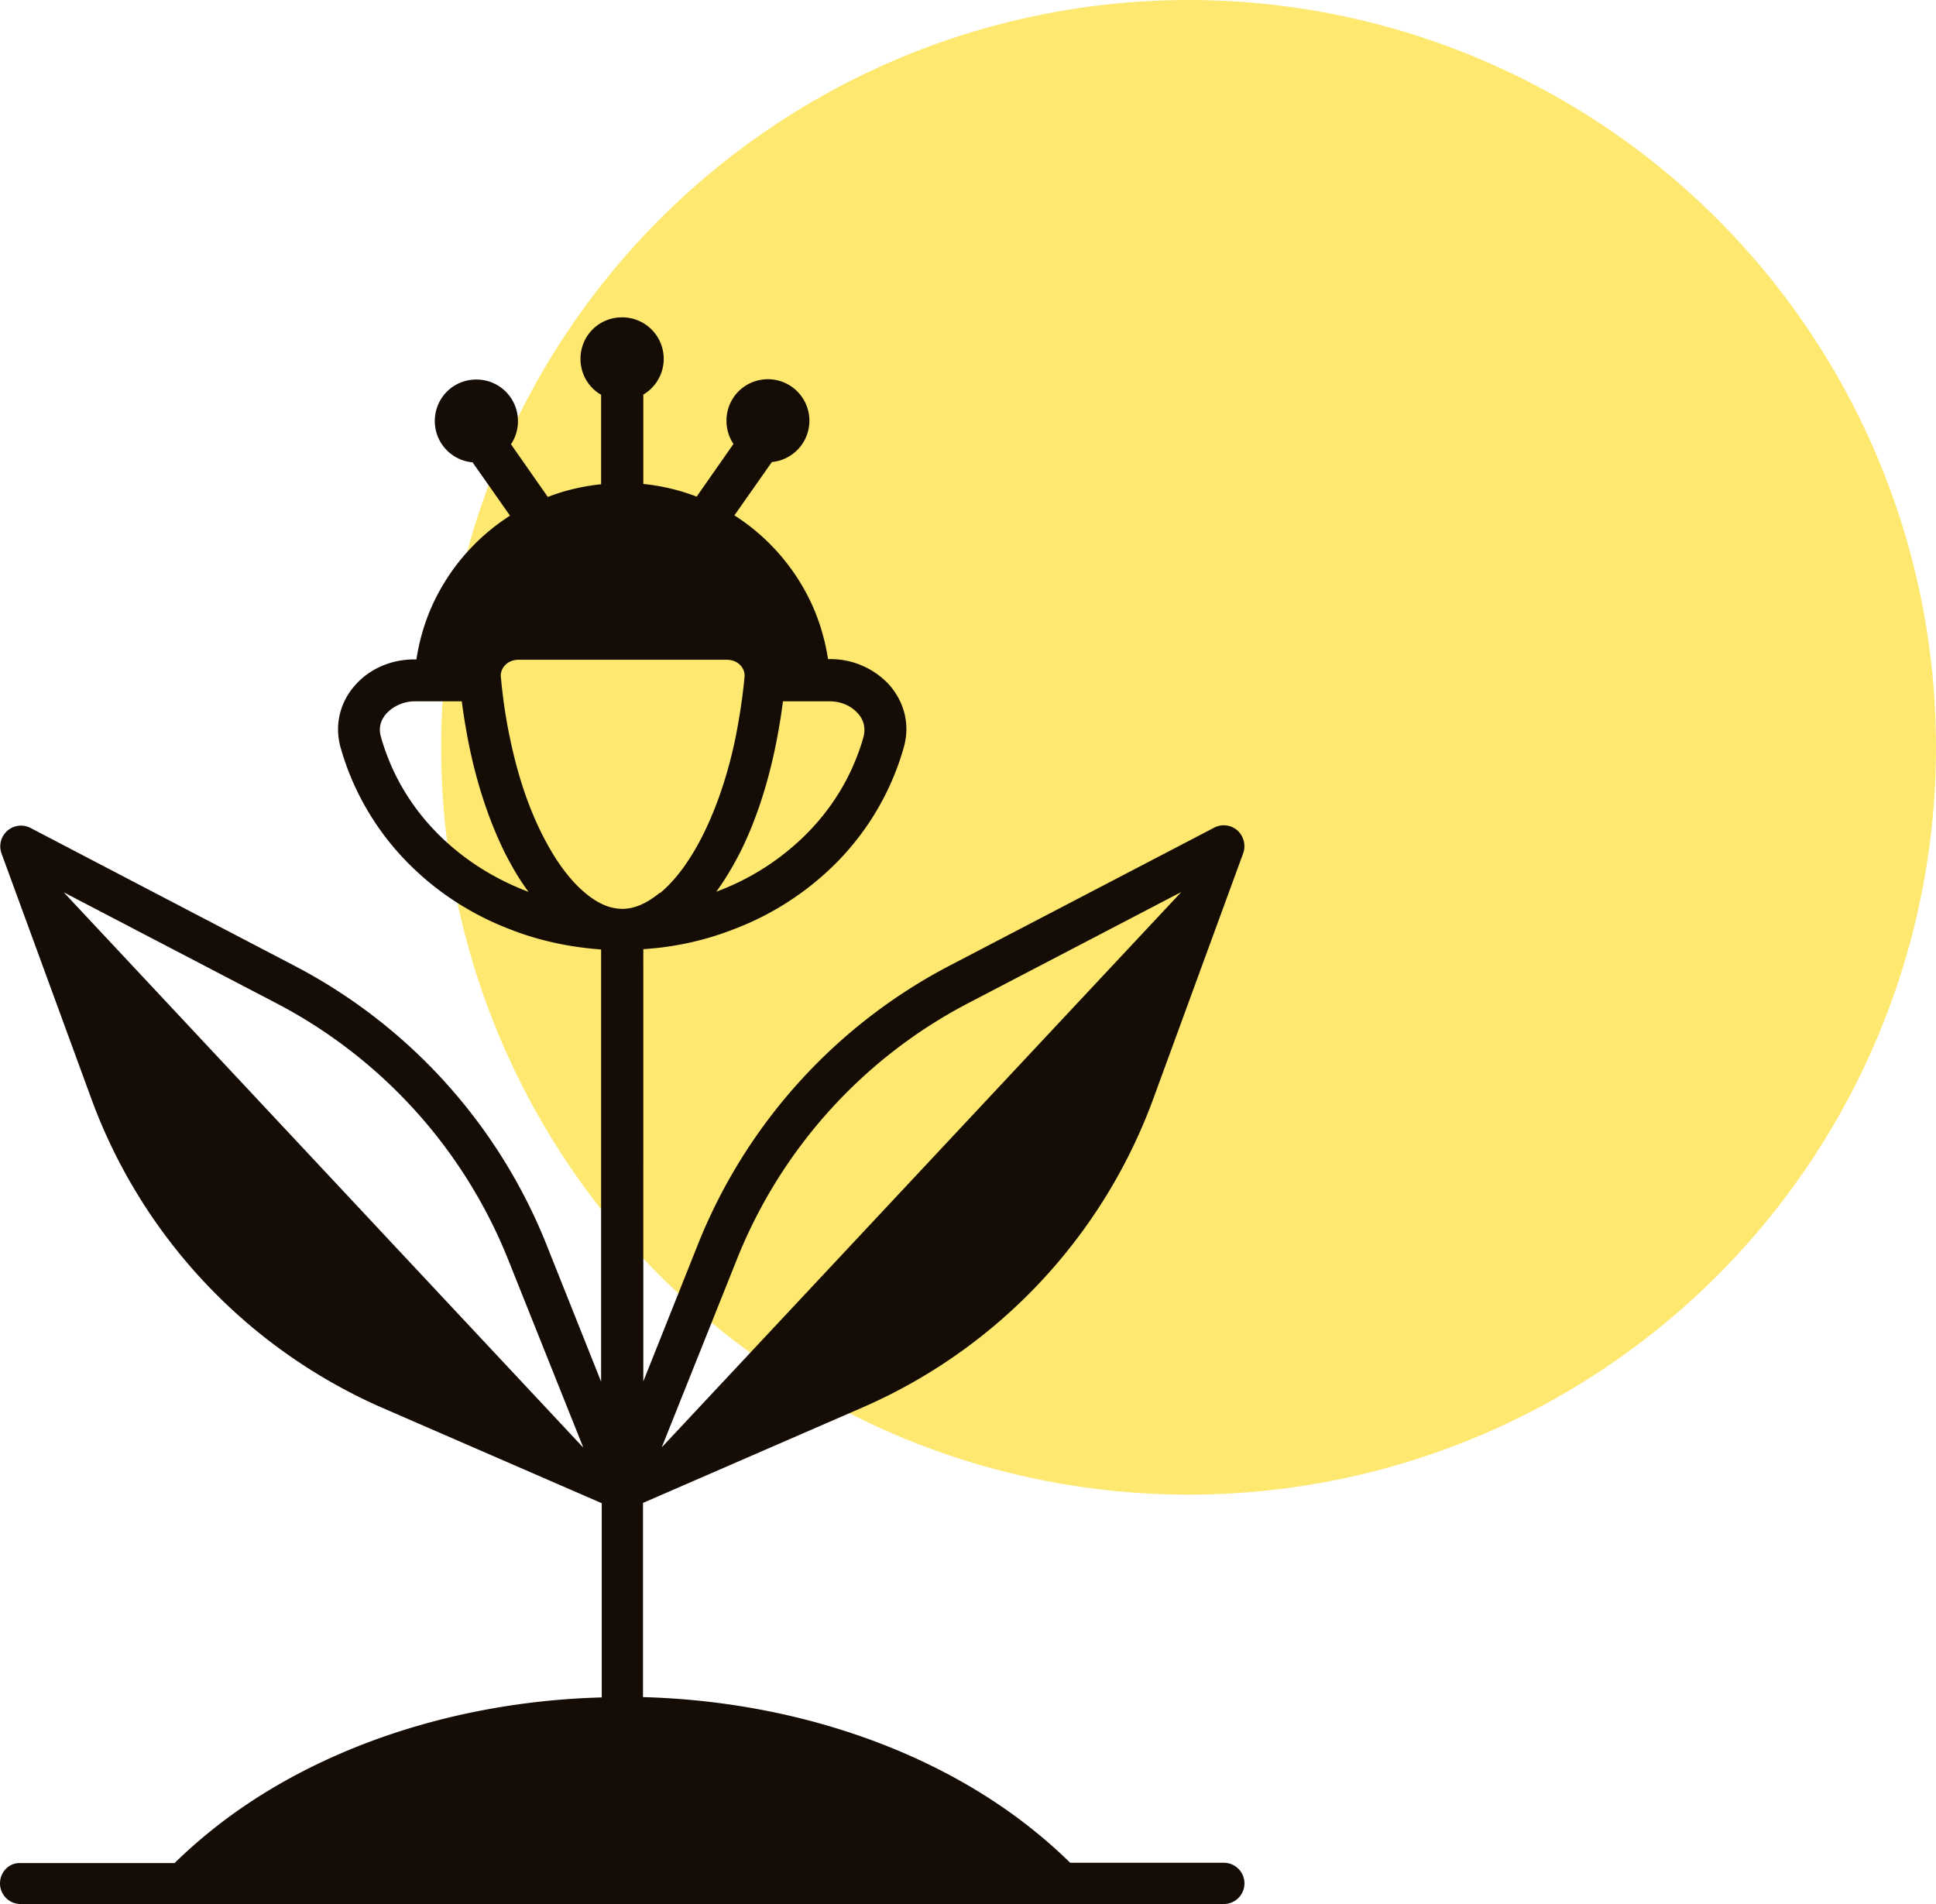
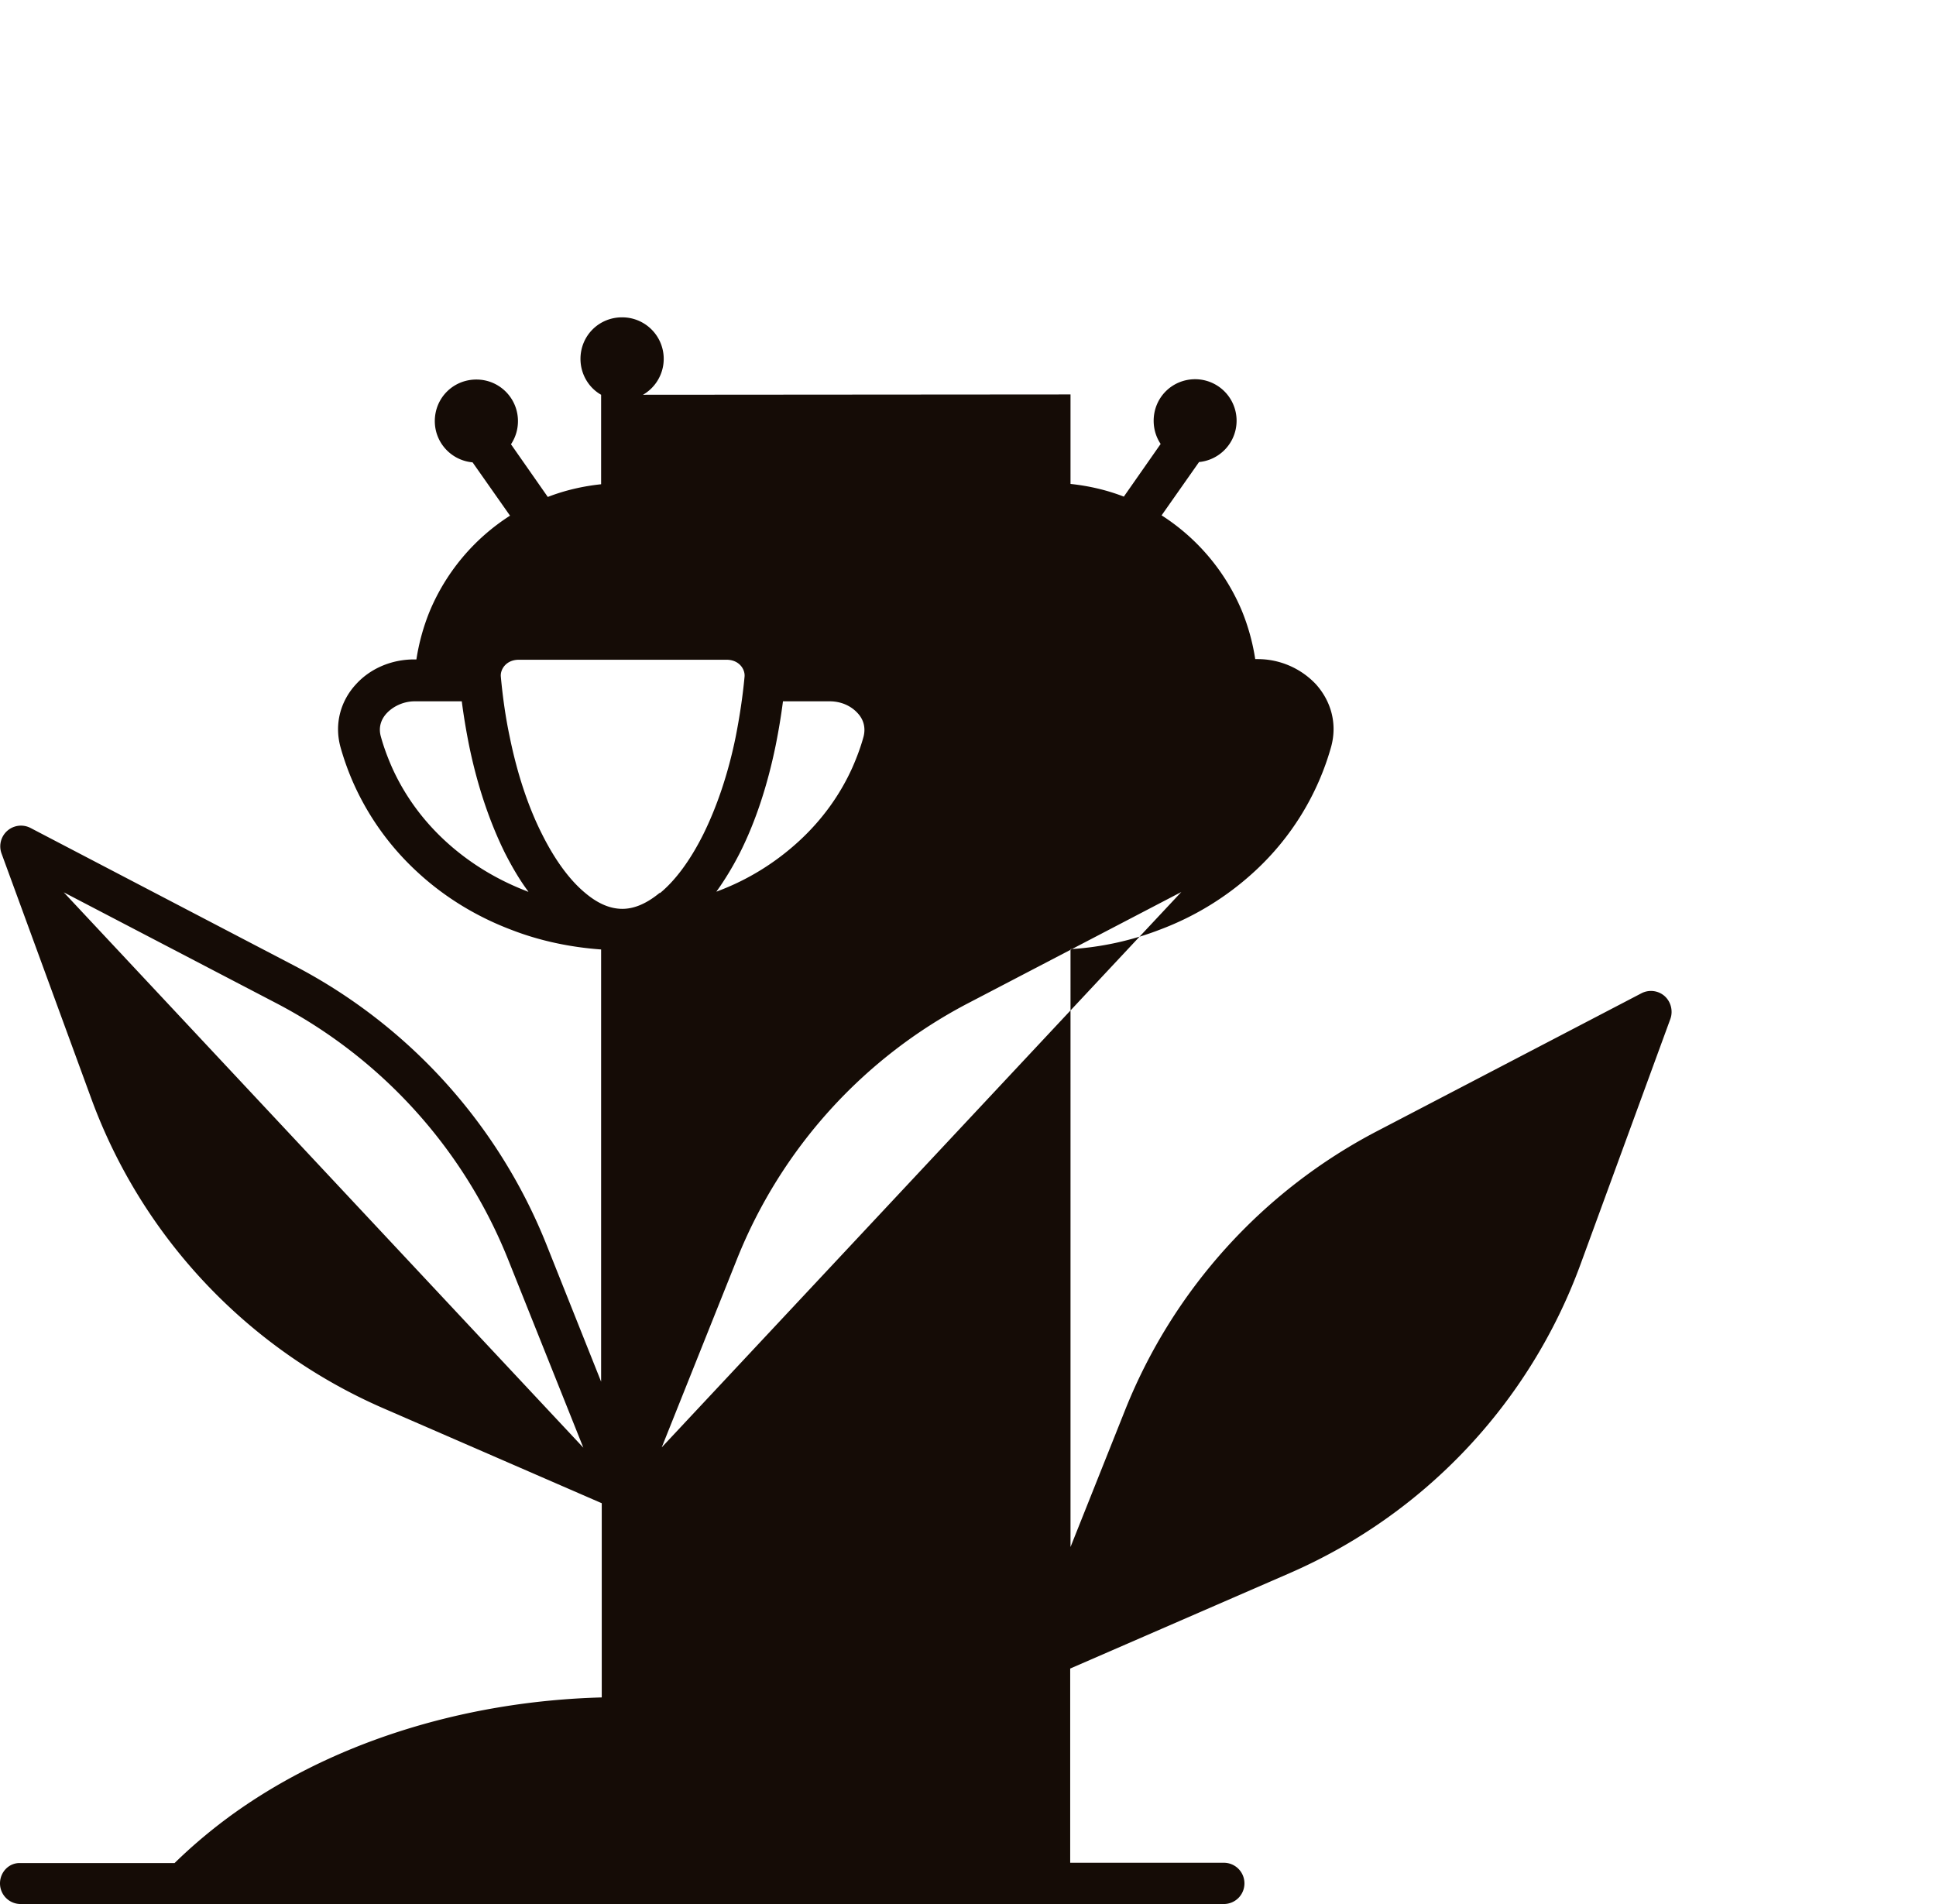
<svg xmlns="http://www.w3.org/2000/svg" data-name="Layer 1" viewBox="0 0 61 60">
-   <circle cx="37.45" cy="23.55" r="23.55" style="fill:#ffe86f" />
-   <path d="M20.26 12.44A1.308 1.308 0 0 0 19.6 10c-.73 0-1.31.58-1.31 1.31 0 .48.26.91.65 1.13v2.82c-.57.06-1.14.19-1.68.4L16.1 14c.14-.21.22-.46.22-.73 0-.72-.58-1.31-1.31-1.31s-1.31.58-1.31 1.31c0 .68.52 1.24 1.19 1.3l1.18 1.68a6.6 6.6 0 0 0-2.53 3.01c-.2.49-.34 1-.42 1.52h-.07c-.72 0-1.39.29-1.84.79-.46.5-.69 1.22-.48 1.98.11.39.25.78.42 1.16a8.5 8.5 0 0 0 1.99 2.76c.85.79 1.86 1.41 2.97 1.83.9.35 1.86.55 2.83.62v13.62l-1.73-4.34a17.03 17.03 0 0 0-7.92-8.76L.96 26.09a.653.653 0 0 0-.91.81l2.83 7.73c1.6 4.36 4.92 7.88 9.18 9.74l6.9 3v6.12c-4.44.12-8.67 1.48-11.82 3.82-.59.44-1.14.91-1.64 1.4H.65c-.36-.02-.65.28-.65.64s.29.65.65.65h37.91c.36 0 .65-.29.65-.65s-.29-.65-.65-.65h-4.84c-.5-.49-1.05-.96-1.64-1.4-3.15-2.34-7.38-3.7-11.82-3.82v-6.12l6.9-3c4.26-1.85 7.58-5.37 9.18-9.74l2.83-7.73c.09-.25.02-.54-.18-.72a.65.65 0 0 0-.73-.09l-8.34 4.35c-3.6 1.88-6.41 4.99-7.92 8.76l-1.73 4.34V29.91c.97-.06 1.93-.27 2.83-.62a9.1 9.1 0 0 0 2.97-1.83 8.43 8.43 0 0 0 2.41-3.92c.21-.76-.02-1.47-.48-1.98a2.52 2.52 0 0 0-1.84-.79h-.07c-.08-.52-.22-1.03-.42-1.52a6.6 6.6 0 0 0-2.53-3.01l1.18-1.68a1.308 1.308 0 0 0-.12-2.61c-.73 0-1.31.58-1.31 1.31 0 .27.08.52.22.73l-1.16 1.66c-.54-.21-1.11-.34-1.68-.4v-2.82ZM2 28.11l16.38 17.51-2.37-5.93a15.68 15.68 0 0 0-7.31-8.08l-6.69-3.49Zm35.22 0-6.69 3.49c-3.33 1.73-5.92 4.6-7.31 8.08l-2.37 5.93L37.23 28.1ZM13.08 22.1h1.47c.06.47.14.94.23 1.39.26 1.27.65 2.42 1.13 3.39.23.45.47.86.74 1.22-.02 0-.04-.01-.06-.02-.96-.37-1.82-.9-2.55-1.57s-1.3-1.46-1.69-2.33c-.14-.32-.26-.64-.35-.97-.08-.28 0-.54.19-.74.2-.21.52-.37.88-.37Zm9.55 5.98s-.04.01-.06.02c.26-.36.51-.77.74-1.22.49-.97.87-2.12 1.13-3.39.09-.45.17-.92.23-1.39h1.47c.37 0 .68.15.88.37.19.2.26.46.19.74-.09.33-.21.65-.35.97-.39.87-.96 1.66-1.69 2.33s-1.59 1.21-2.55 1.57Zm-1.85.06c-.45.37-.84.5-1.17.5s-.72-.12-1.17-.5c-.46-.38-.93-.99-1.36-1.85-.43-.85-.78-1.89-1.02-3.07-.13-.61-.22-1.25-.28-1.9-.02-.23.17-.53.57-.53h6.54c.4 0 .59.3.57.53-.06.65-.16 1.29-.28 1.9-.24 1.18-.6 2.22-1.02 3.07-.43.86-.9 1.47-1.36 1.85Z" style="fill:#150c06;fill-rule:evenodd" />
+   <path d="M20.26 12.44A1.308 1.308 0 0 0 19.6 10c-.73 0-1.31.58-1.31 1.31 0 .48.26.91.65 1.13v2.82c-.57.06-1.14.19-1.68.4L16.1 14c.14-.21.22-.46.22-.73 0-.72-.58-1.31-1.31-1.31s-1.31.58-1.31 1.31c0 .68.52 1.24 1.19 1.3l1.18 1.68a6.6 6.6 0 0 0-2.53 3.01c-.2.49-.34 1-.42 1.52h-.07c-.72 0-1.39.29-1.84.79-.46.5-.69 1.22-.48 1.98.11.39.25.78.42 1.16a8.5 8.5 0 0 0 1.99 2.76c.85.79 1.86 1.41 2.97 1.83.9.35 1.86.55 2.83.62v13.62l-1.73-4.34a17.03 17.03 0 0 0-7.92-8.76L.96 26.09a.653.653 0 0 0-.91.81l2.83 7.73c1.6 4.36 4.92 7.88 9.18 9.74l6.9 3v6.12c-4.44.12-8.67 1.48-11.82 3.82-.59.44-1.14.91-1.64 1.4H.65c-.36-.02-.65.28-.65.64s.29.65.65.65h37.91c.36 0 .65-.29.65-.65s-.29-.65-.65-.65h-4.84v-6.12l6.9-3c4.26-1.85 7.58-5.37 9.18-9.74l2.83-7.73c.09-.25.02-.54-.18-.72a.65.65 0 0 0-.73-.09l-8.34 4.35c-3.6 1.88-6.41 4.99-7.92 8.76l-1.73 4.34V29.91c.97-.06 1.93-.27 2.83-.62a9.1 9.1 0 0 0 2.97-1.83 8.43 8.43 0 0 0 2.41-3.92c.21-.76-.02-1.47-.48-1.98a2.52 2.52 0 0 0-1.84-.79h-.07c-.08-.52-.22-1.03-.42-1.52a6.6 6.6 0 0 0-2.53-3.01l1.18-1.68a1.308 1.308 0 0 0-.12-2.61c-.73 0-1.31.58-1.31 1.31 0 .27.08.52.22.73l-1.16 1.66c-.54-.21-1.11-.34-1.68-.4v-2.82ZM2 28.11l16.38 17.51-2.37-5.93a15.68 15.68 0 0 0-7.31-8.08l-6.69-3.49Zm35.22 0-6.69 3.49c-3.33 1.73-5.92 4.6-7.31 8.08l-2.37 5.93L37.23 28.1ZM13.08 22.1h1.47c.06.47.14.94.23 1.39.26 1.27.65 2.42 1.13 3.39.23.45.47.86.74 1.22-.02 0-.04-.01-.06-.02-.96-.37-1.82-.9-2.55-1.57s-1.3-1.46-1.69-2.33c-.14-.32-.26-.64-.35-.97-.08-.28 0-.54.19-.74.2-.21.52-.37.88-.37Zm9.55 5.98s-.04.01-.06.02c.26-.36.51-.77.74-1.22.49-.97.87-2.12 1.13-3.39.09-.45.17-.92.23-1.39h1.47c.37 0 .68.15.88.37.19.2.26.46.19.74-.09.33-.21.65-.35.97-.39.87-.96 1.66-1.69 2.33s-1.59 1.21-2.55 1.57Zm-1.85.06c-.45.37-.84.5-1.17.5s-.72-.12-1.17-.5c-.46-.38-.93-.99-1.36-1.85-.43-.85-.78-1.89-1.02-3.07-.13-.61-.22-1.25-.28-1.9-.02-.23.17-.53.57-.53h6.54c.4 0 .59.3.57.53-.06.65-.16 1.29-.28 1.9-.24 1.18-.6 2.22-1.02 3.07-.43.86-.9 1.47-1.36 1.85Z" style="fill:#150c06;fill-rule:evenodd" />
</svg>